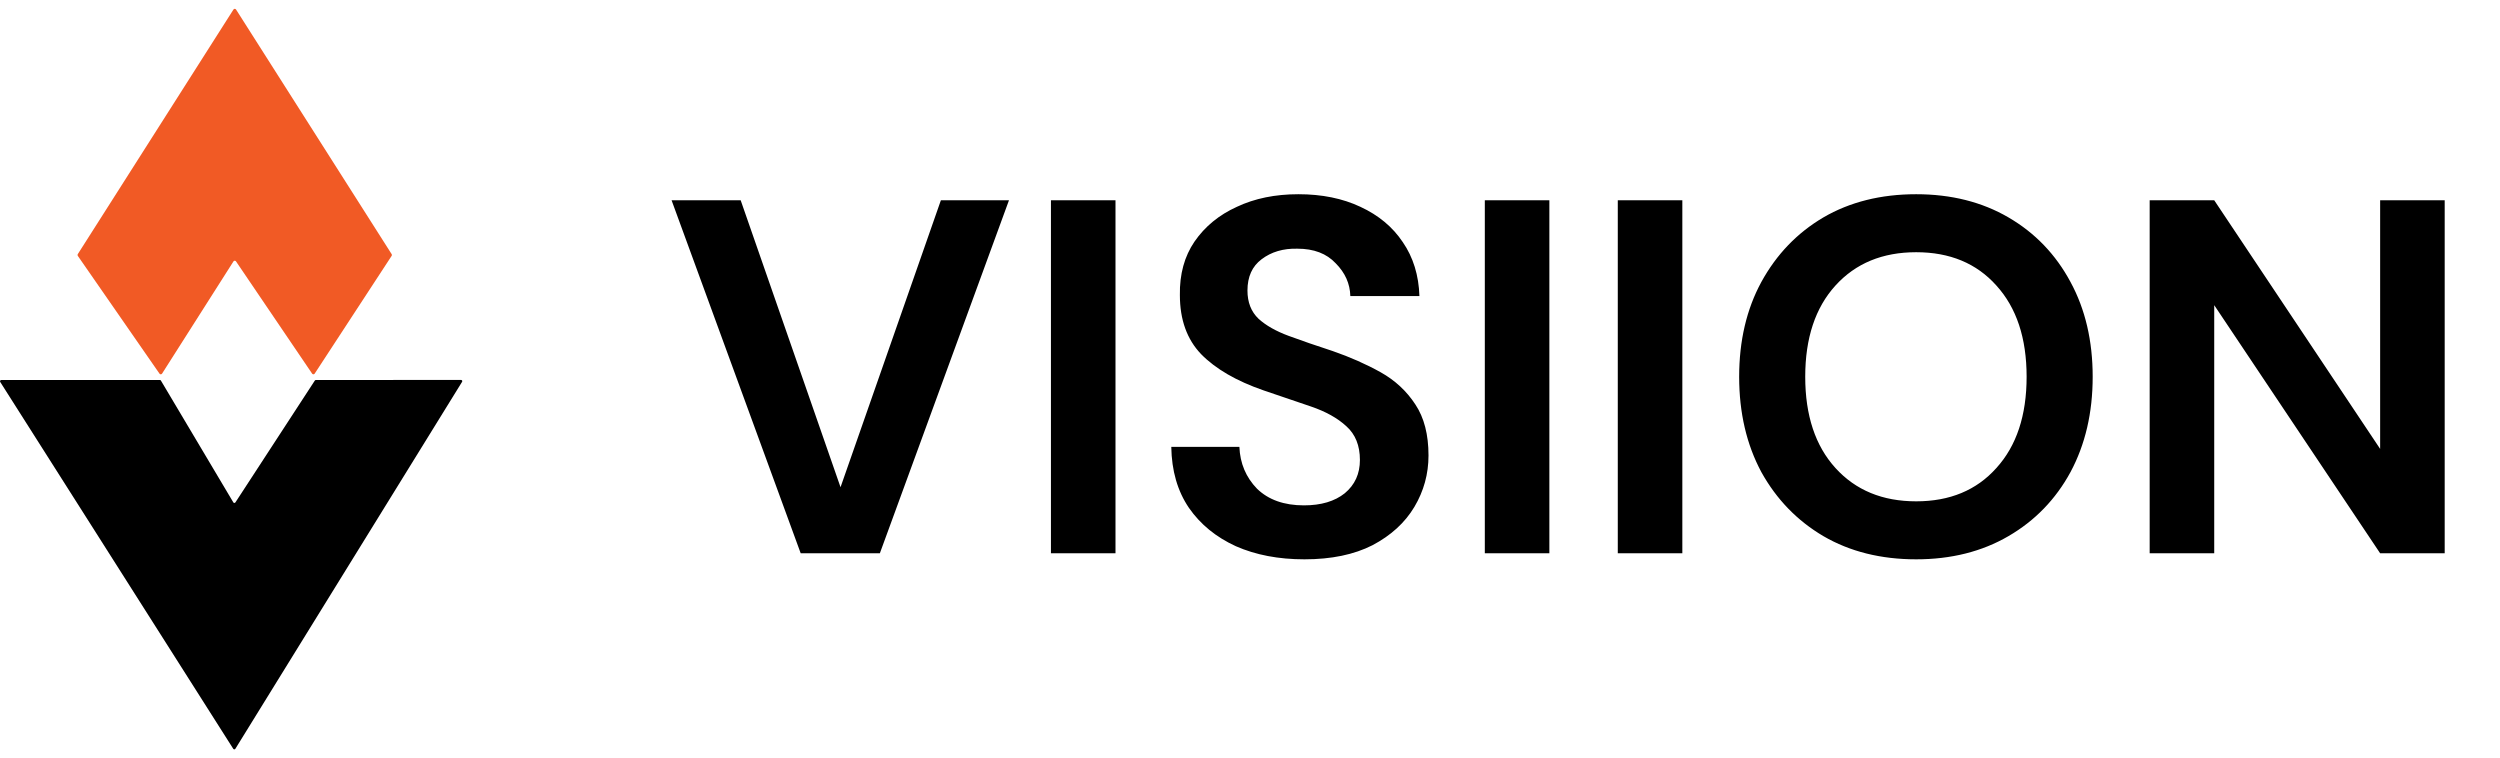
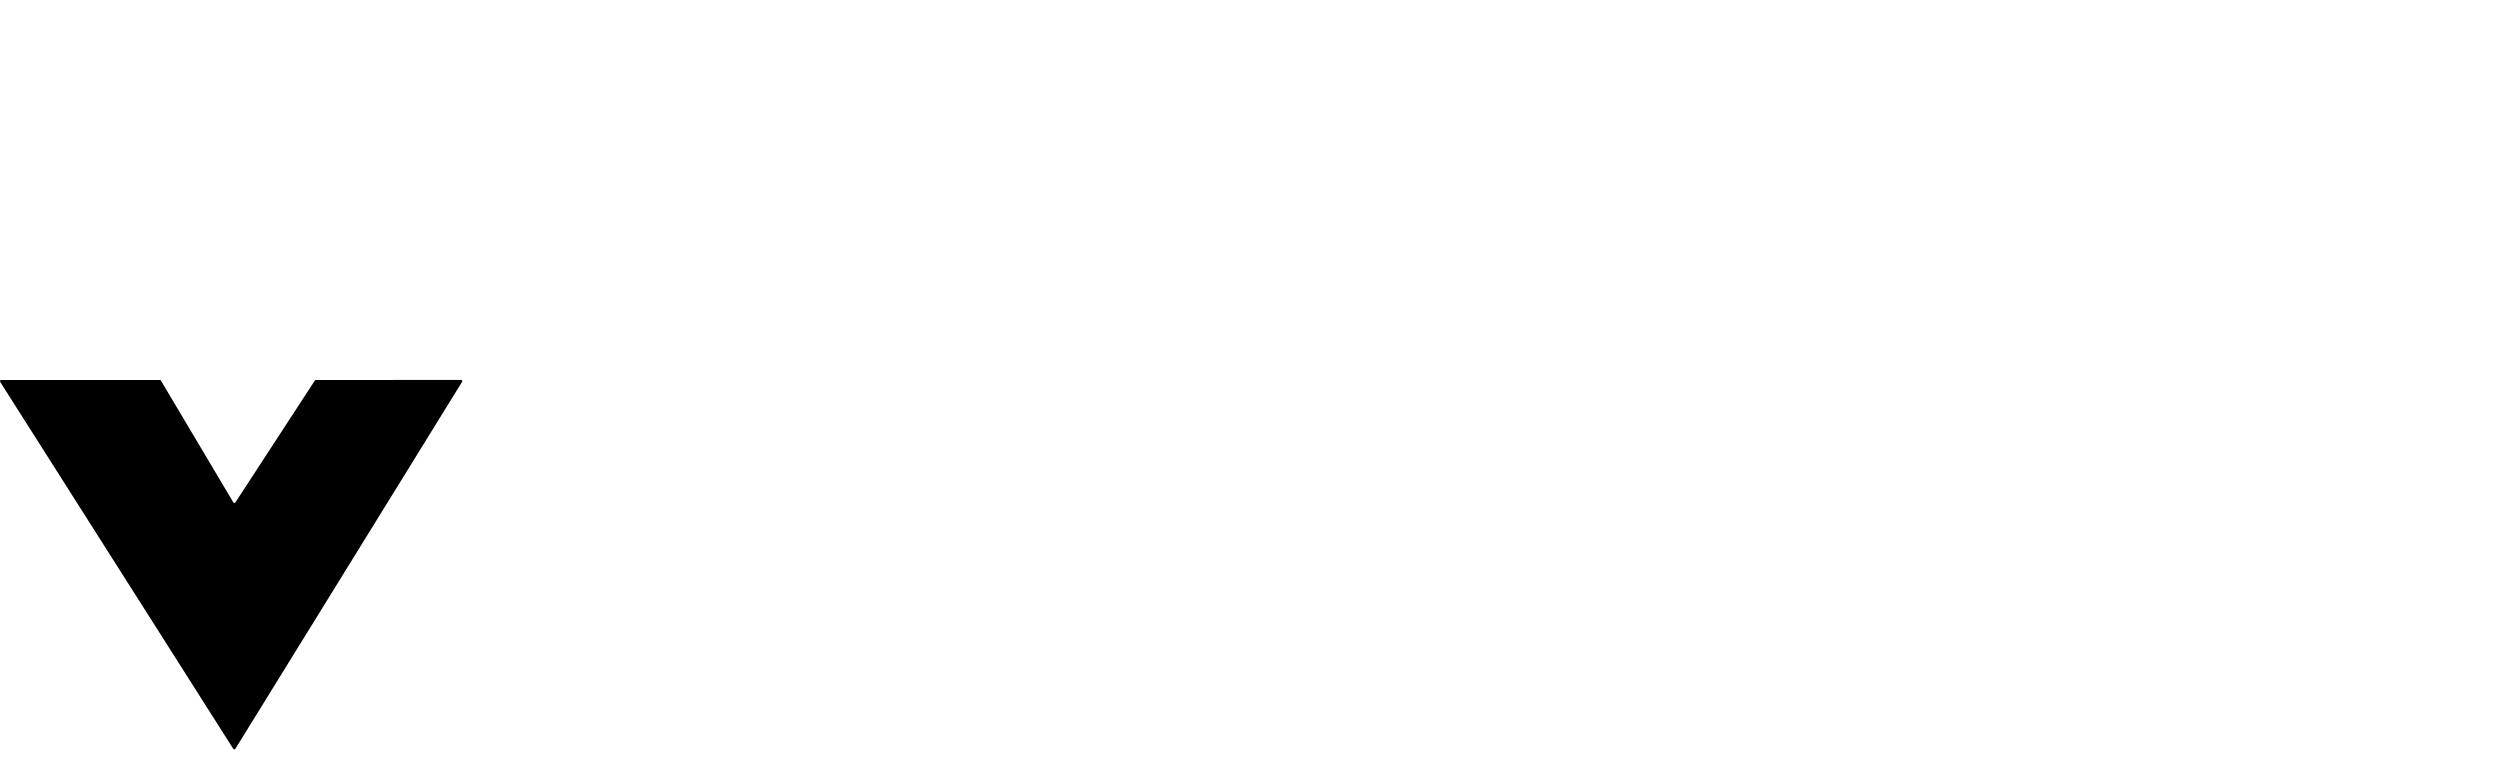
<svg xmlns="http://www.w3.org/2000/svg" width="122" height="37" viewBox="0 0 122 37" fill="none">
-   <path d="M11.393 12.756L7.909 18.232C7.902 18.243 7.893 18.252 7.882 18.258C7.872 18.264 7.859 18.267 7.847 18.267C7.835 18.268 7.822 18.265 7.811 18.259C7.8 18.253 7.791 18.245 7.784 18.235L3.796 12.485C3.788 12.473 3.783 12.459 3.783 12.444C3.783 12.43 3.787 12.415 3.795 12.403L11.393 0.465C11.399 0.455 11.409 0.446 11.42 0.44C11.431 0.434 11.443 0.43 11.456 0.43C11.468 0.43 11.481 0.434 11.492 0.44C11.503 0.446 11.512 0.455 11.519 0.465L19.114 12.404C19.122 12.416 19.126 12.43 19.125 12.445C19.125 12.459 19.121 12.473 19.113 12.485L15.356 18.233C15.35 18.244 15.34 18.252 15.33 18.258C15.319 18.264 15.307 18.267 15.295 18.267C15.283 18.267 15.27 18.264 15.26 18.259C15.249 18.253 15.239 18.245 15.233 18.235L11.516 12.754C11.509 12.744 11.5 12.736 11.489 12.73C11.478 12.725 11.466 12.722 11.454 12.722C11.442 12.722 11.43 12.726 11.419 12.732C11.408 12.738 11.399 12.746 11.393 12.756Z" fill="#F15A25" />
  <path d="M11.488 24.517L15.363 18.572C15.368 18.563 15.376 18.556 15.385 18.551C15.393 18.546 15.403 18.544 15.413 18.544L22.499 18.541C22.509 18.541 22.52 18.544 22.529 18.549C22.539 18.555 22.546 18.563 22.552 18.572C22.557 18.582 22.559 18.592 22.559 18.603C22.559 18.614 22.556 18.624 22.55 18.633L11.485 36.542C11.48 36.55 11.472 36.557 11.463 36.562C11.454 36.567 11.444 36.57 11.434 36.57C11.424 36.57 11.414 36.567 11.405 36.562C11.396 36.557 11.388 36.55 11.383 36.542L0.01 18.639C0.004 18.629 0 18.619 4.47996e-05 18.608C-0 18.597 0.002 18.586 0.007 18.577C0.012 18.567 0.02 18.559 0.029 18.554C0.039 18.548 0.049 18.545 0.06 18.545L7.801 18.543C7.811 18.543 7.821 18.545 7.83 18.55C7.839 18.555 7.847 18.563 7.852 18.572L11.386 24.516C11.391 24.524 11.398 24.532 11.407 24.537C11.416 24.542 11.426 24.544 11.436 24.544C11.446 24.544 11.457 24.542 11.466 24.537C11.475 24.532 11.482 24.526 11.488 24.517Z" fill="black" />
-   <path d="M39.074 27L32.773 9.773H36.145L41.018 23.776L45.915 9.773H49.238L42.937 27H39.074ZM51.286 27V9.773H54.436V27H51.286ZM63.657 27.295C62.393 27.295 61.278 27.082 60.309 26.655C59.342 26.212 58.579 25.589 58.021 24.785C57.463 23.965 57.176 22.972 57.159 21.807H60.482C60.515 22.611 60.802 23.292 61.343 23.85C61.901 24.391 62.664 24.662 63.632 24.662C64.469 24.662 65.133 24.465 65.625 24.071C66.118 23.661 66.364 23.12 66.364 22.447C66.364 21.742 66.142 21.192 65.699 20.798C65.273 20.404 64.698 20.084 63.977 19.838C63.255 19.592 62.483 19.33 61.663 19.051C60.334 18.591 59.317 18.001 58.611 17.279C57.922 16.557 57.578 15.597 57.578 14.4C57.561 13.382 57.799 12.513 58.291 11.791C58.8 11.053 59.489 10.487 60.359 10.093C61.228 9.683 62.229 9.478 63.361 9.478C64.51 9.478 65.519 9.683 66.388 10.093C67.274 10.503 67.963 11.077 68.456 11.816C68.964 12.554 69.235 13.432 69.268 14.449H65.896C65.88 13.842 65.642 13.309 65.182 12.849C64.739 12.373 64.116 12.136 63.312 12.136C62.623 12.119 62.041 12.291 61.565 12.652C61.105 12.997 60.876 13.505 60.876 14.178C60.876 14.752 61.056 15.212 61.417 15.556C61.778 15.884 62.27 16.163 62.894 16.393C63.517 16.623 64.231 16.869 65.035 17.131C65.888 17.427 66.667 17.771 67.373 18.165C68.078 18.559 68.644 19.084 69.071 19.74C69.497 20.38 69.711 21.208 69.711 22.226C69.711 23.128 69.481 23.965 69.022 24.736C68.562 25.507 67.881 26.13 66.979 26.606C66.076 27.066 64.969 27.295 63.657 27.295ZM72.459 27V9.773H75.609V27H72.459ZM78.948 27V9.773H82.098V27H78.948ZM93.509 27.295C91.787 27.295 90.277 26.918 88.981 26.163C87.701 25.409 86.692 24.367 85.954 23.038C85.232 21.692 84.871 20.142 84.871 18.386C84.871 16.631 85.232 15.089 85.954 13.76C86.692 12.414 87.701 11.364 88.981 10.61C90.277 9.855 91.787 9.478 93.509 9.478C95.216 9.478 96.717 9.855 98.013 10.61C99.309 11.364 100.318 12.414 101.04 13.76C101.762 15.089 102.123 16.631 102.123 18.386C102.123 20.142 101.762 21.692 101.04 23.038C100.318 24.367 99.309 25.409 98.013 26.163C96.717 26.918 95.216 27.295 93.509 27.295ZM93.509 24.465C95.15 24.465 96.454 23.924 97.422 22.841C98.407 21.758 98.899 20.273 98.899 18.386C98.899 16.5 98.407 15.015 97.422 13.932C96.454 12.849 95.15 12.308 93.509 12.308C91.869 12.308 90.556 12.849 89.572 13.932C88.587 15.015 88.095 16.5 88.095 18.386C88.095 20.273 88.587 21.758 89.572 22.841C90.556 23.924 91.869 24.465 93.509 24.465ZM104.904 27V9.773H108.054L116.151 21.906V9.773H119.301V27H116.151L108.054 14.892V27H104.904Z" fill="black" />
</svg>